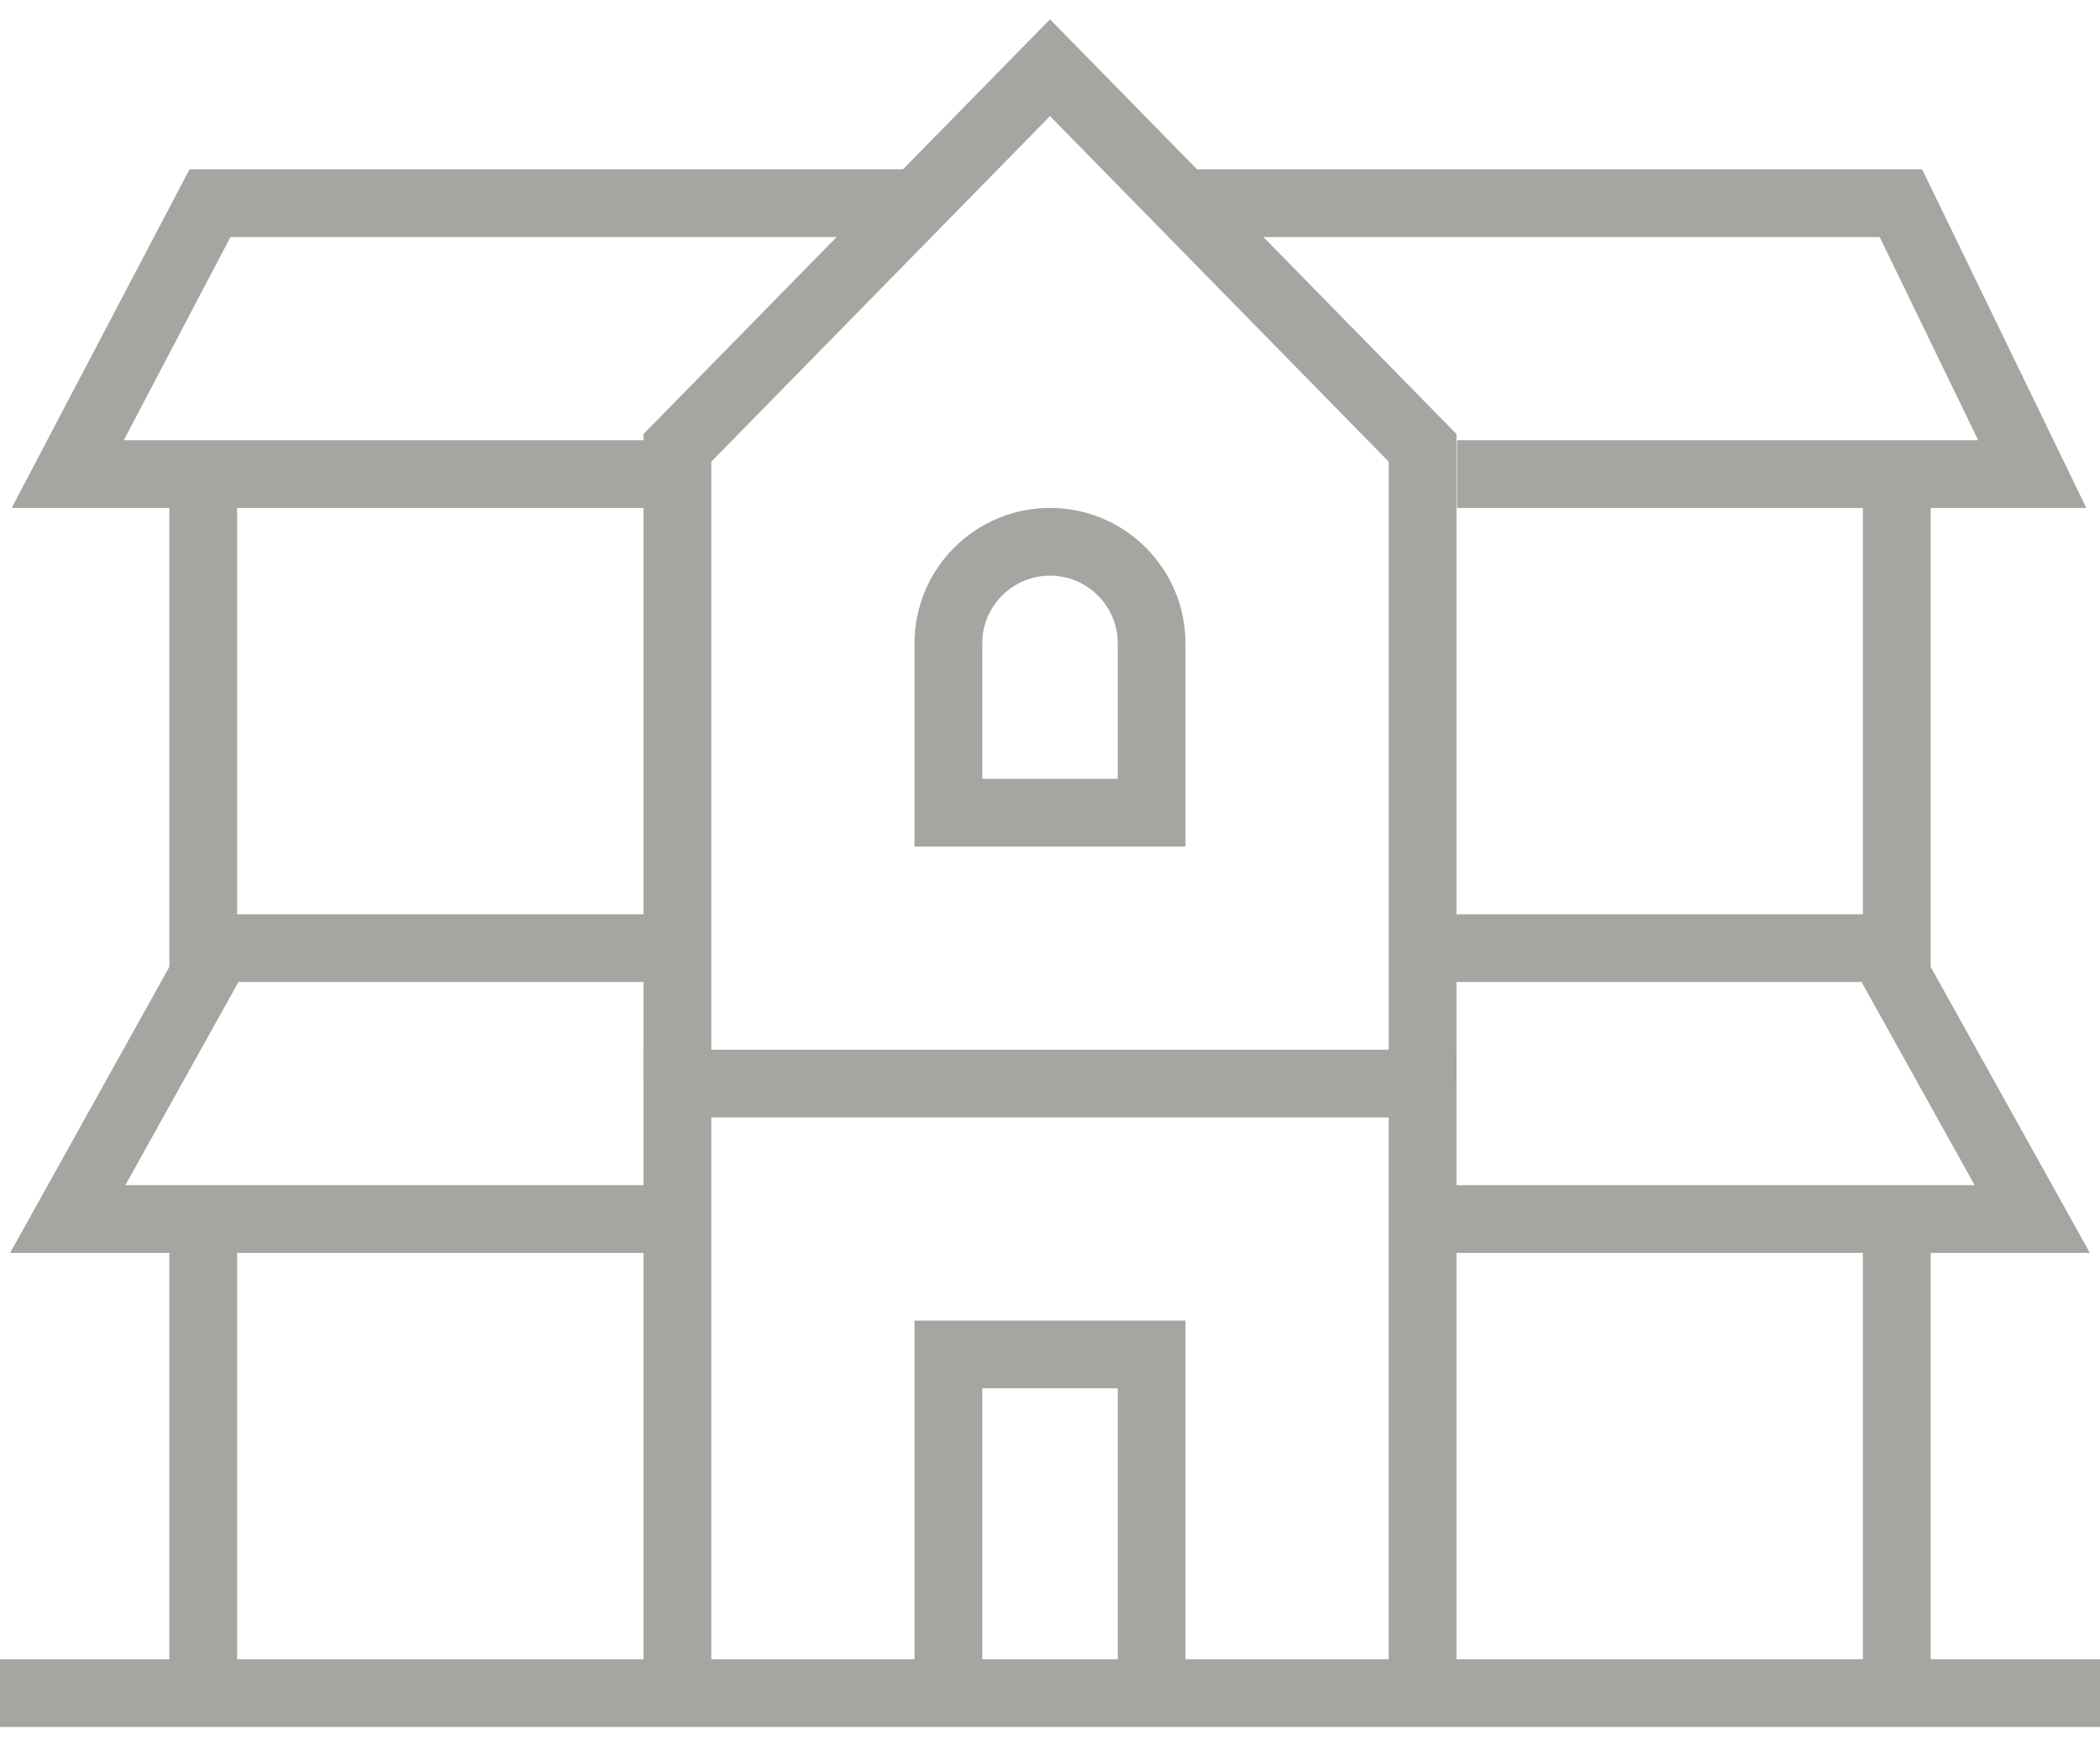
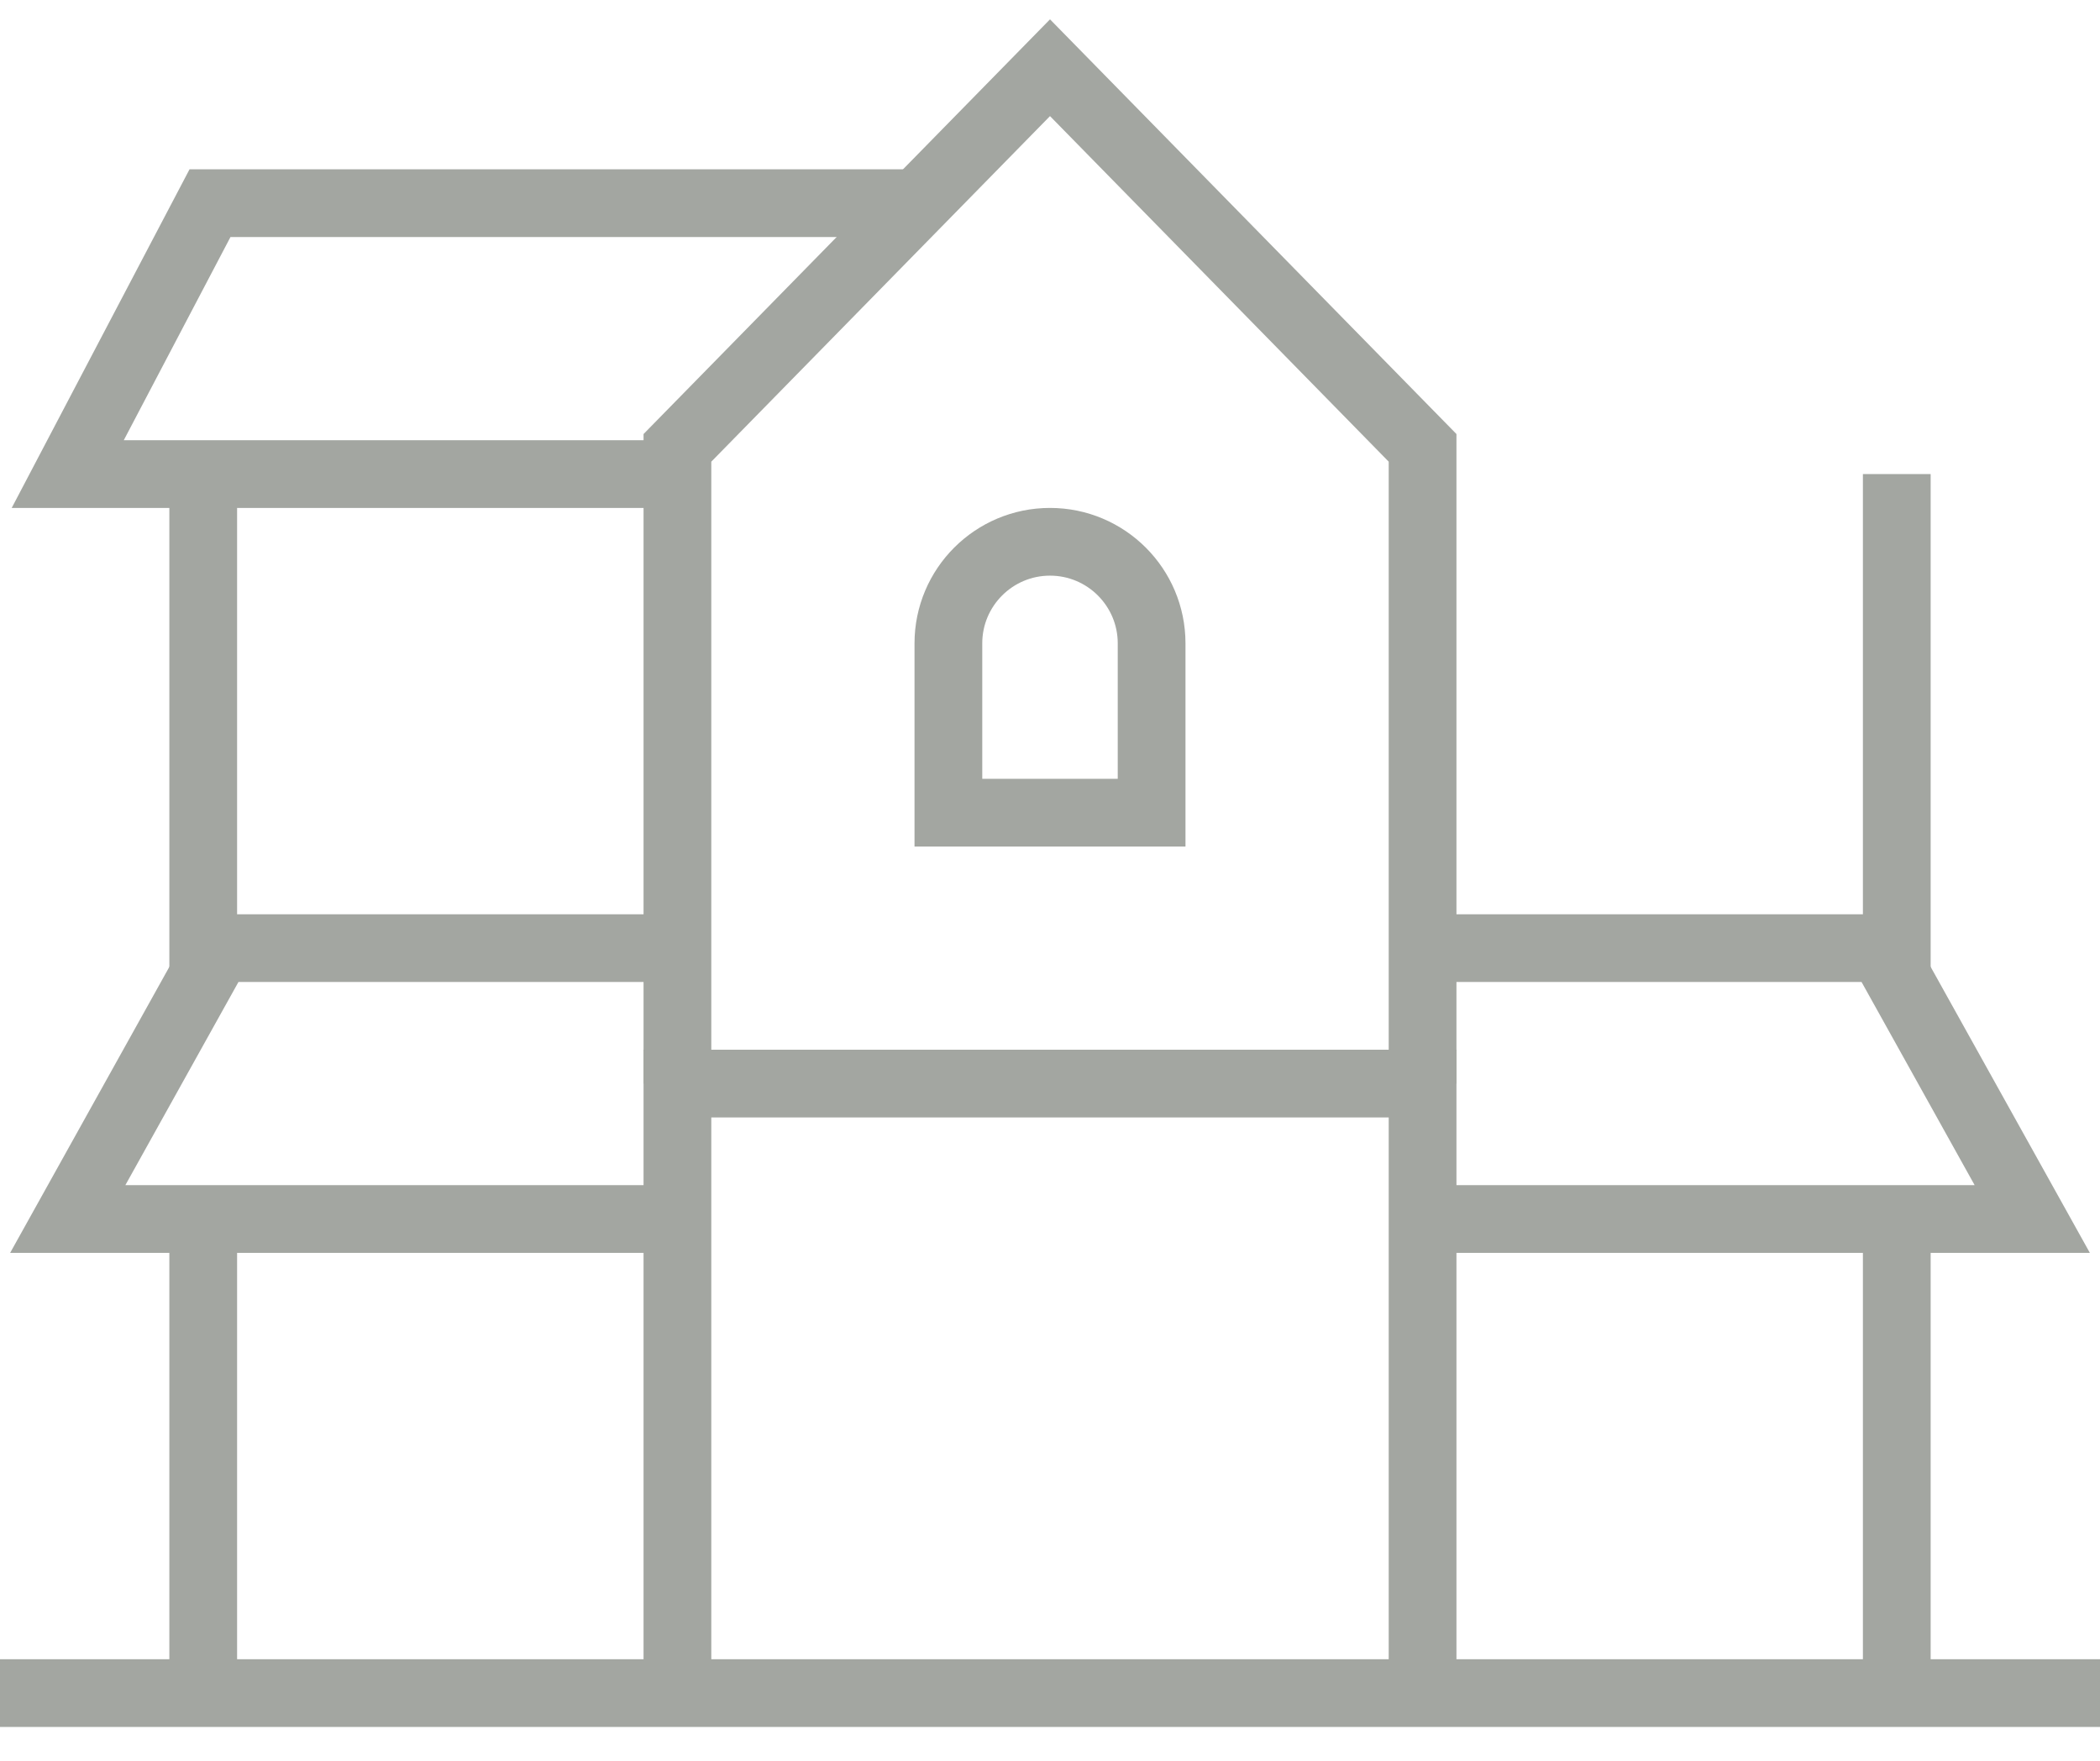
<svg xmlns="http://www.w3.org/2000/svg" width="31" height="26" viewBox="0 0 31 26" fill="none">
  <path d="M17 12H14V9.5C14 8.672 14.672 8 15.5 8C16.328 8 17 8.672 17 9.5V12Z" stroke="#A3A6A1" />
  <path d="M0 25H31" stroke="#A3A6A1" />
-   <path d="M14 25V20H17V25" stroke="#A3A6A1" />
  <path d="M10 18H1L3.226 14H10" stroke="#A3A6A1" />
  <path d="M21 18H30L27.774 14H21" stroke="#A3A6A1" />
  <path d="M3 18V25" stroke="#A3A6A1" />
  <path d="M28 18V25" stroke="#A3A6A1" />
  <path d="M3 14.5L3 7" stroke="#A3A6A1" />
  <path d="M28 14.5L28 7" stroke="#A3A6A1" />
  <path d="M10.2 7H1L3.1 3H13.5" stroke="#A3A6A1" />
-   <path d="M21.508 7H30L28.061 3H17.5" stroke="#A3A6A1" />
  <path d="M10 25V16H21V25" stroke="#A3A6A1" />
  <path d="M10 16V6.613L15.5 1L21 6.613V16" stroke="#A3A6A1" />
</svg>